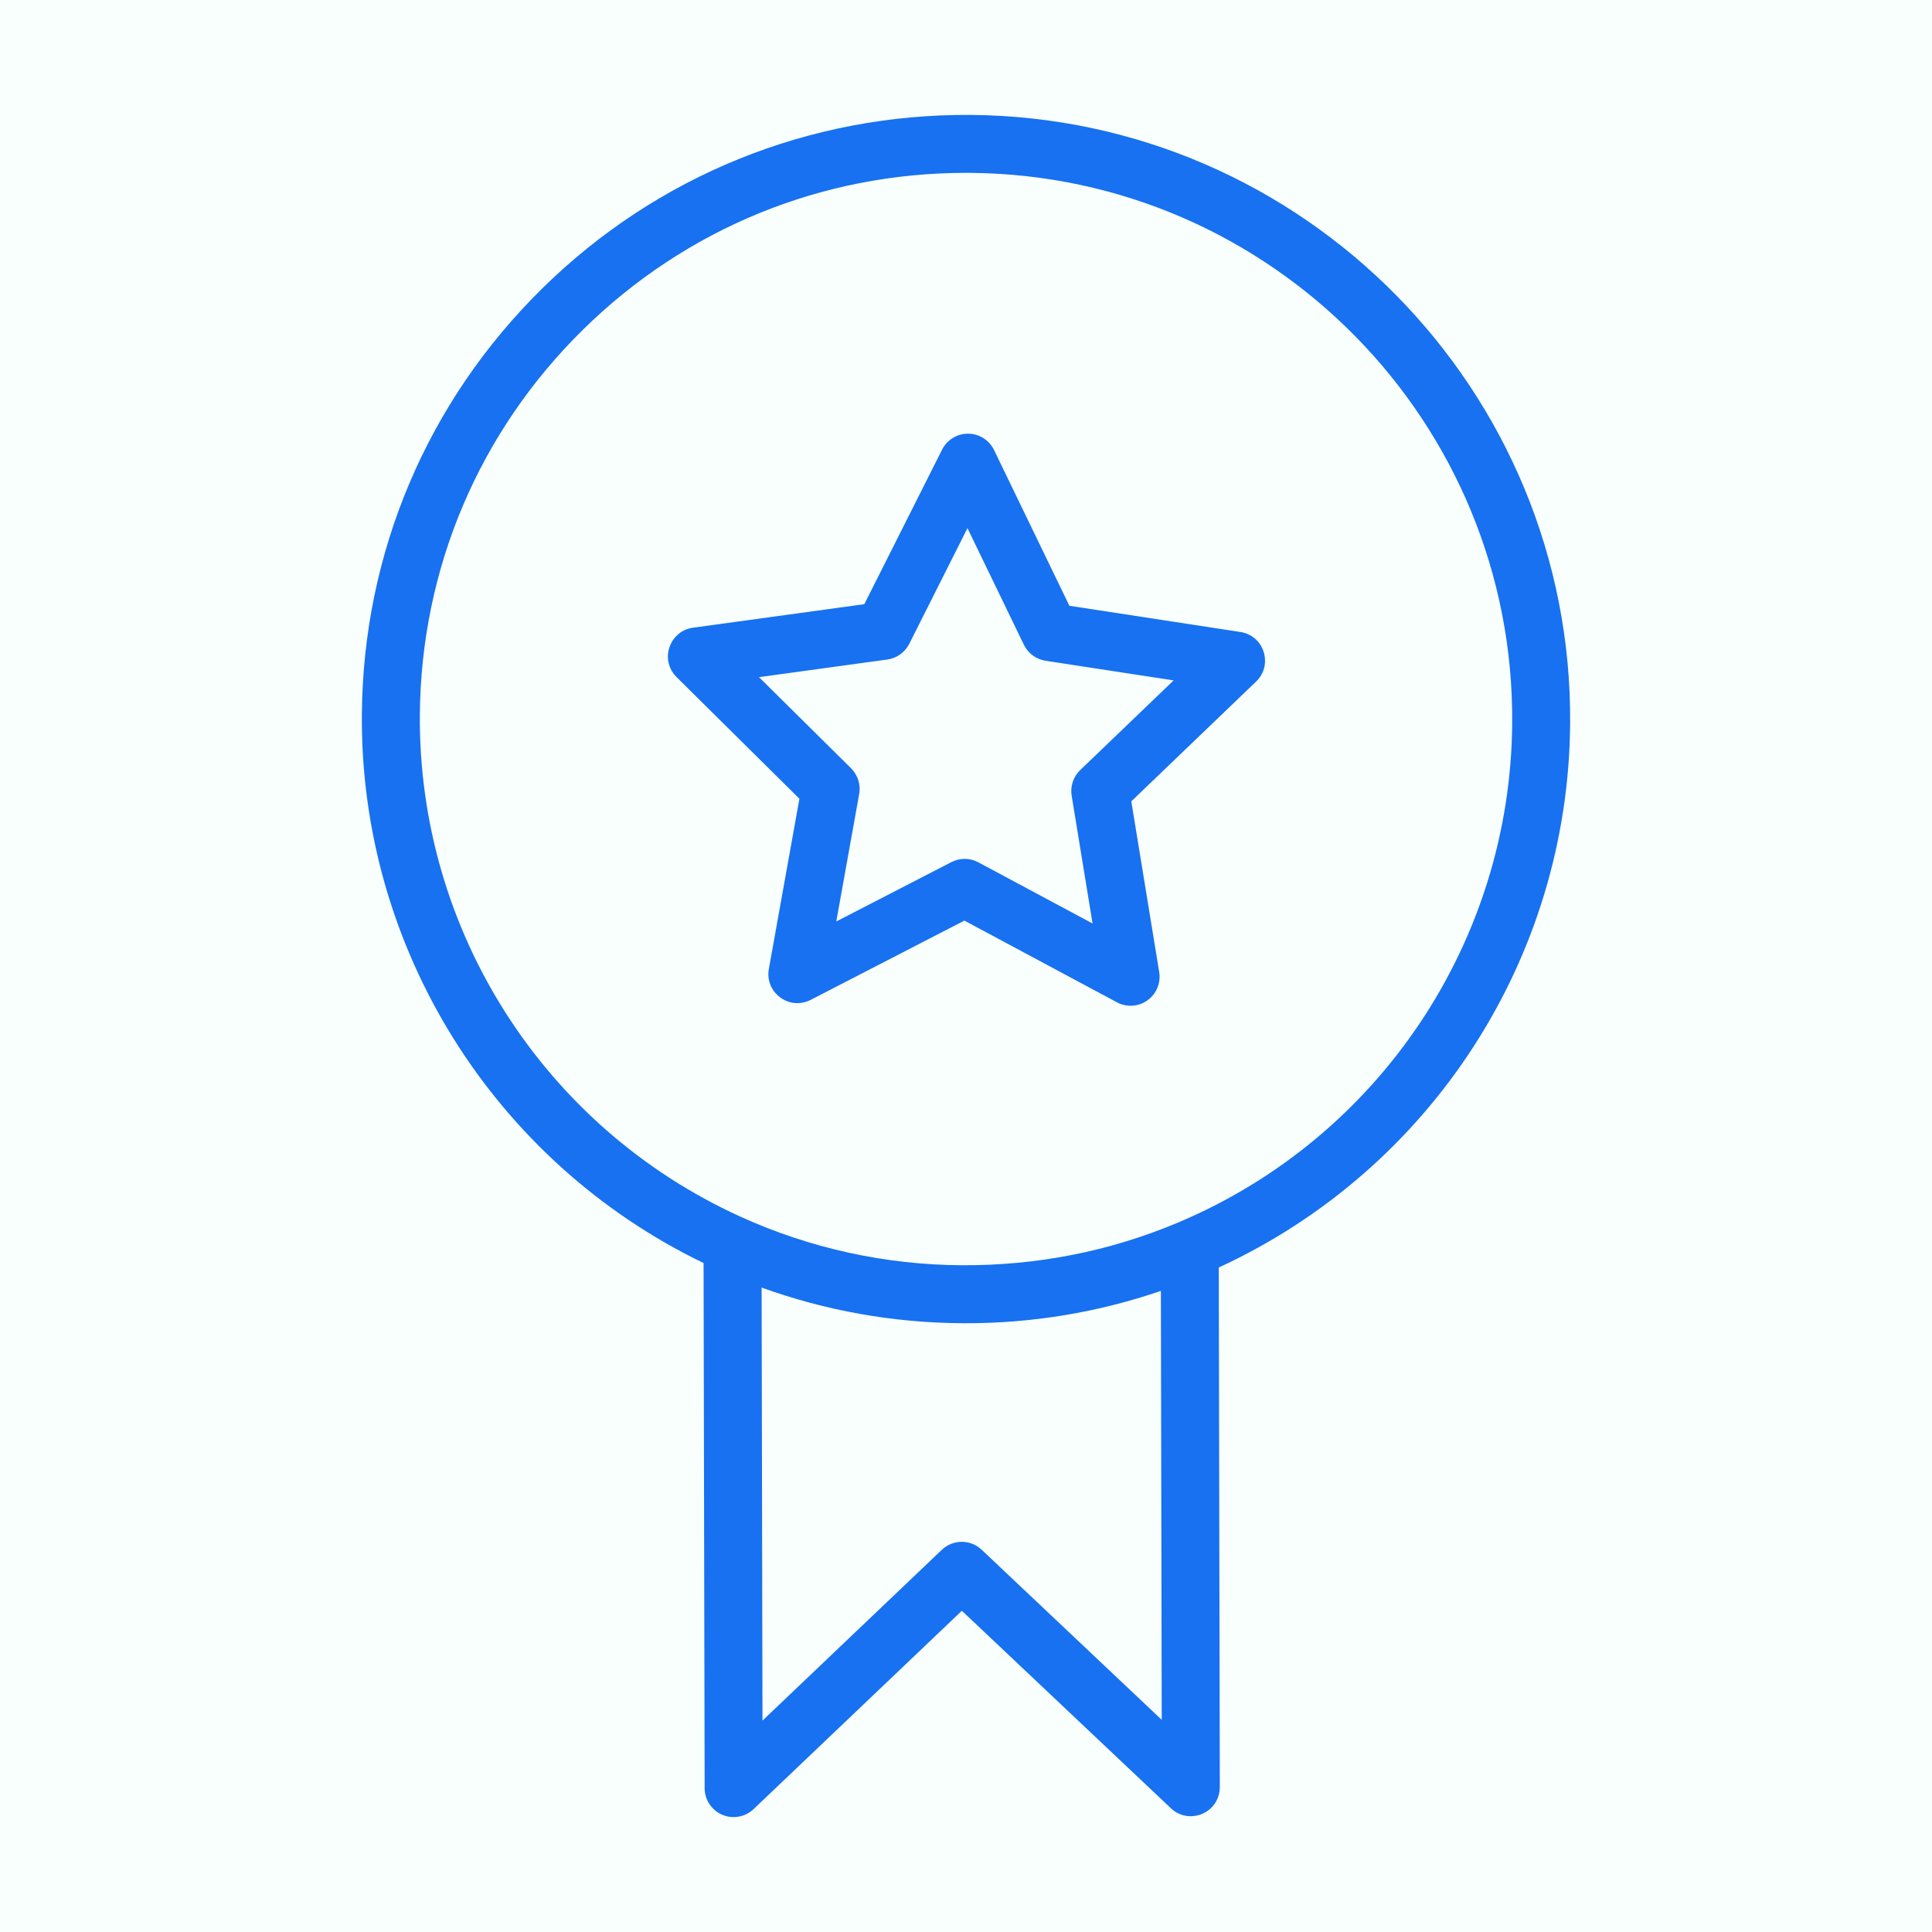
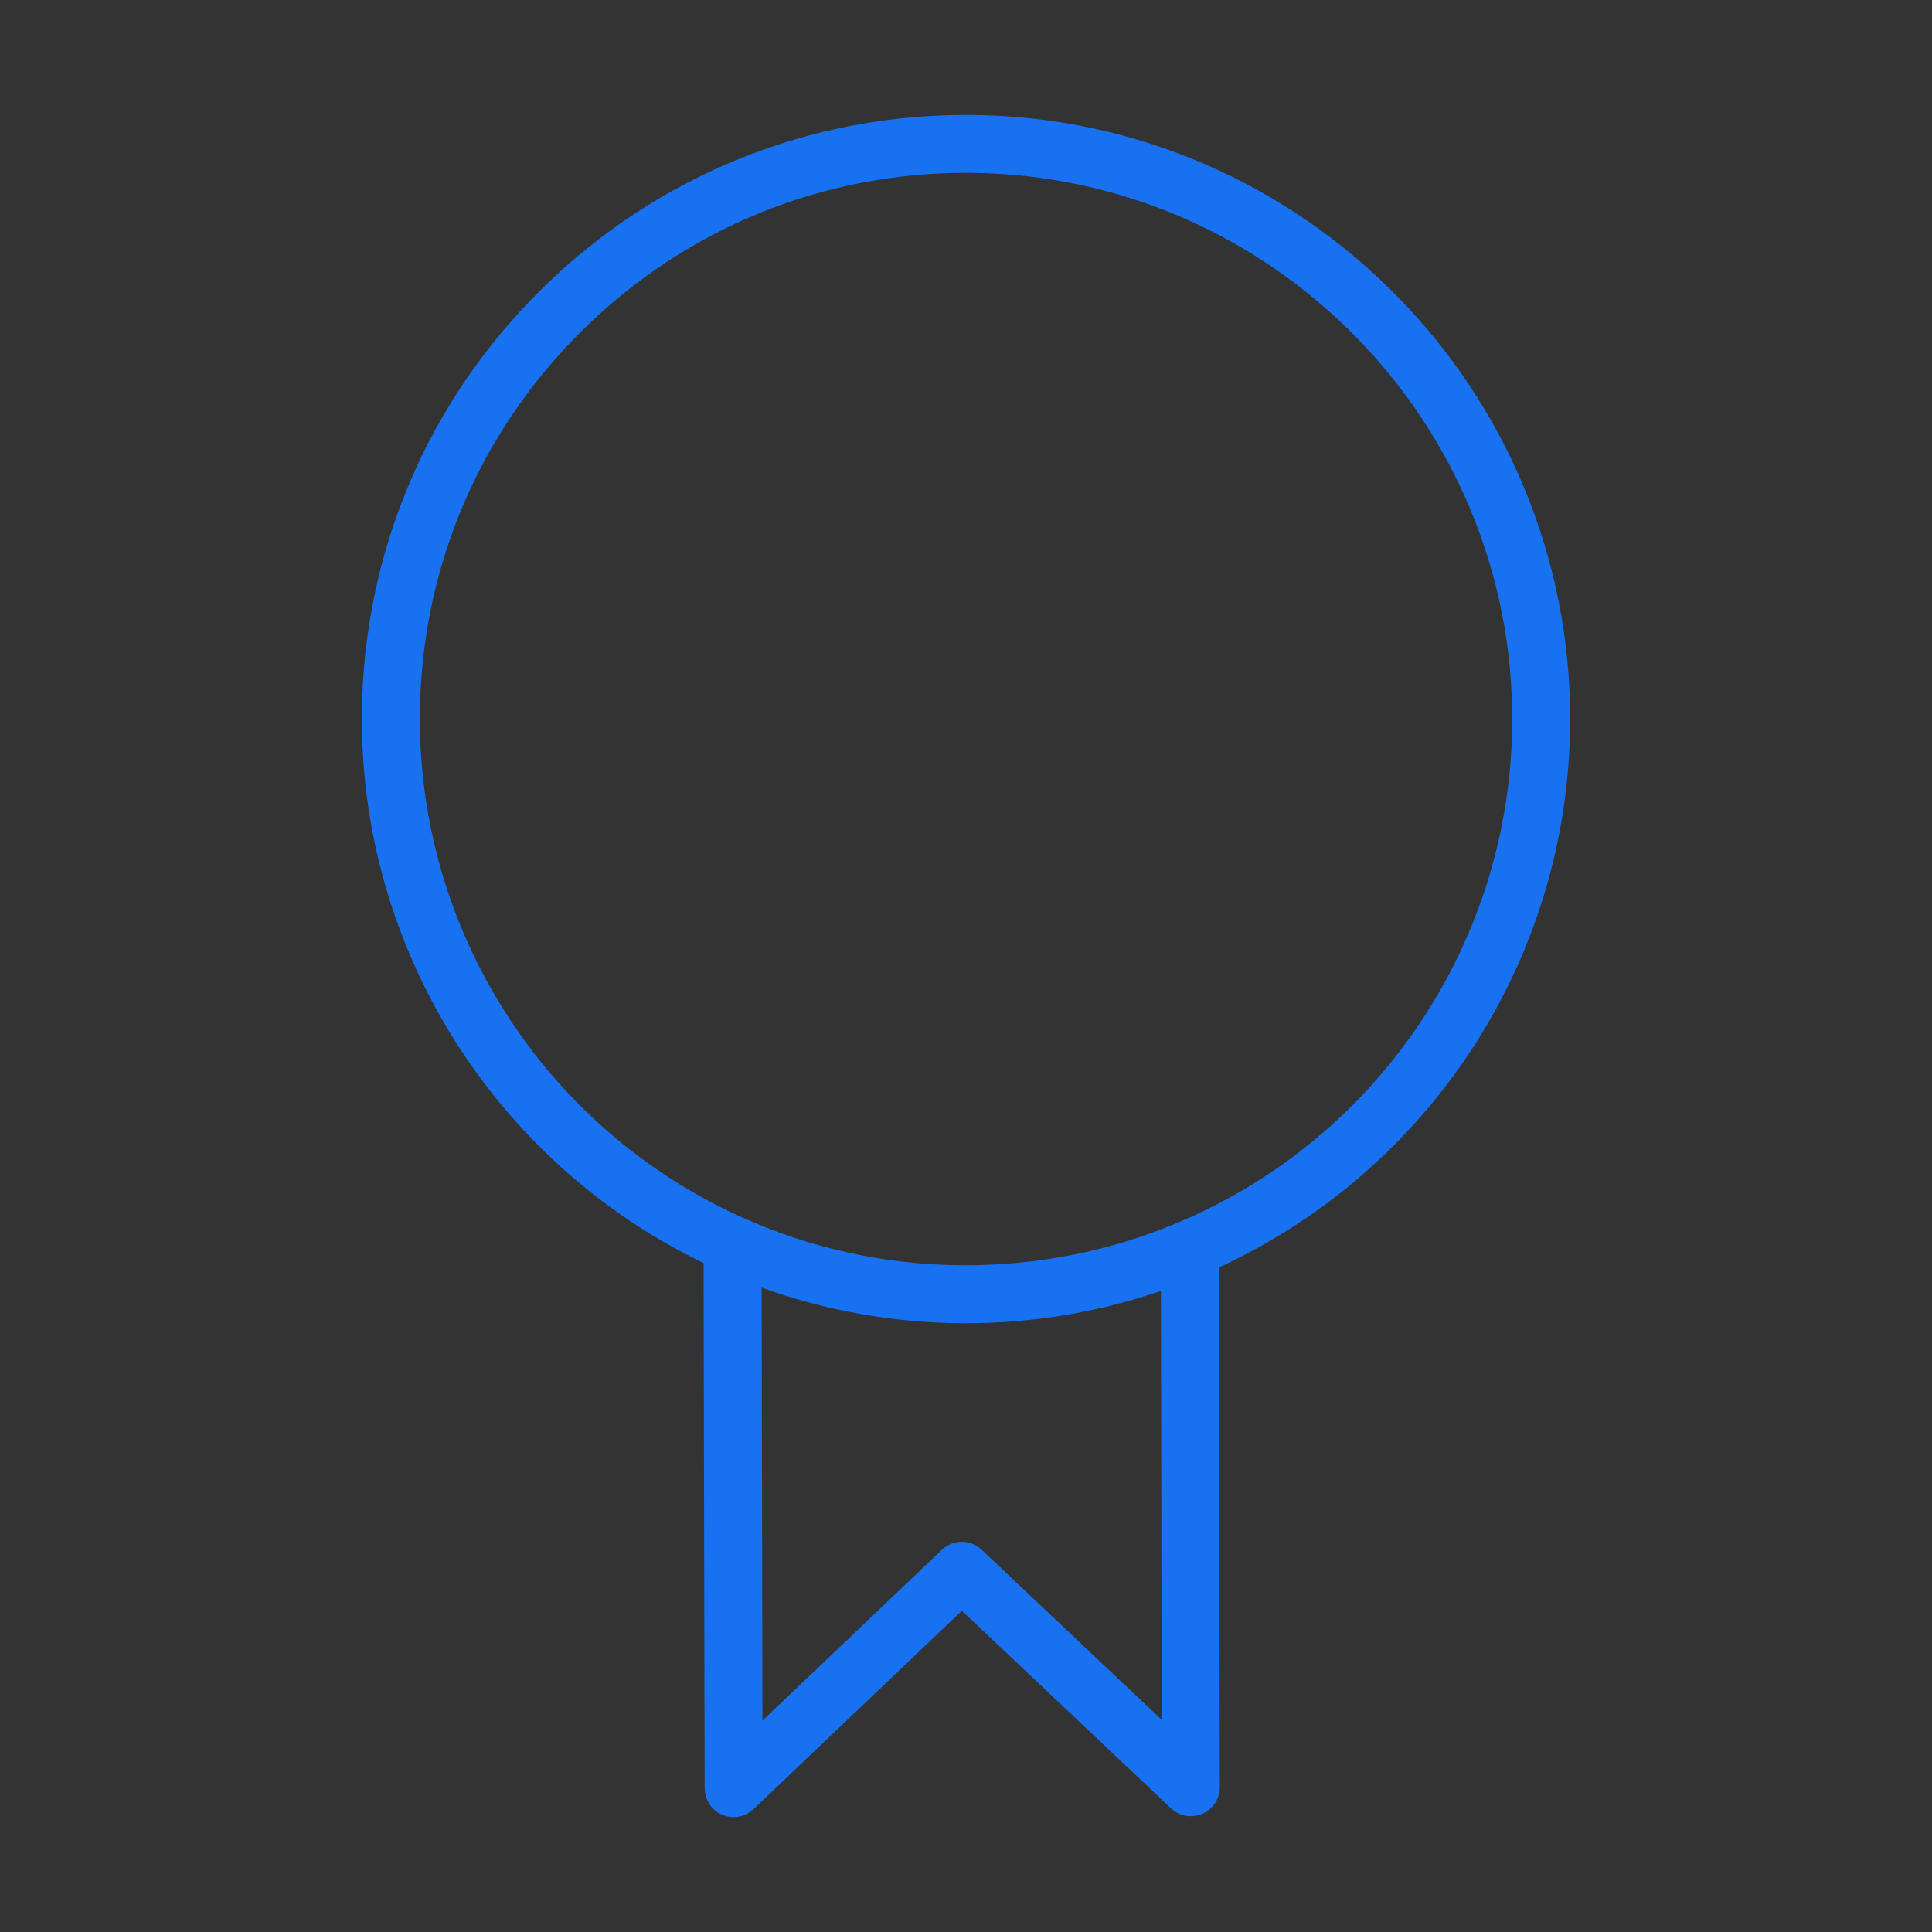
<svg xmlns="http://www.w3.org/2000/svg" viewBox="1950 2450 100 100" width="100" height="100" data-guides="{&quot;vertical&quot;:[],&quot;horizontal&quot;:[]}">
  <rect x="1950" y="2450" width="100" height="100" fill="#333333" stroke="none" />
-   <path fill="#f8fffc" stroke="none" fill-opacity="1" stroke-width="1" stroke-opacity="1" color="rgb(51, 51, 51)" fill-rule="evenodd" font-size-adjust="none" x="0" y="0" width="100" height="100" rx="50" ry="50" id="tSvg1300c17b720" title="Rectangle 3" d="M 1950 2450 C 1983.333 2450 2016.667 2450 2050 2450C 2050 2483.333 2050 2516.667 2050 2550C 2016.667 2550 1983.333 2550 1950 2550C 1950 2516.667 1950 2483.333 1950 2450Z" />
  <path fill="#1771f1" stroke="#000000" fill-opacity="1" stroke-width="0" stroke-opacity="1" color="rgb(51, 51, 51)" fill-rule="evenodd" font-size-adjust="none" id="tSvg18785ba8125" title="Path 3" d="M 2031.27 2487.463 C 2031.405 2470.22 2017.486 2456.083 2000.242 2455.948C 1991.914 2455.891 1984.013 2459.074 1978.061 2464.935C 1972.109 2470.795 1968.795 2478.623 1968.73 2486.976C 1968.636 2499.072 1975.56 2510.13 1986.417 2515.375C 1986.435 2524.435 1986.454 2533.495 1986.472 2542.555C 1986.472 2543.383 1987.144 2544.054 1987.972 2544.052C 1988.35 2544.052 1988.722 2543.909 1989.007 2543.638C 1992.6 2540.216 1996.193 2536.795 1999.786 2533.373C 2003.393 2536.781 2007 2540.188 2010.607 2543.596C 2011.446 2544.389 2012.829 2543.976 2013.096 2542.852C 2013.124 2542.738 2013.137 2542.621 2013.137 2542.503C 2013.119 2533.537 2013.101 2524.572 2013.083 2515.606C 2024.064 2510.539 2031.175 2499.613 2031.27 2487.463ZM 2000.812 2530.215 C 2000.232 2529.667 1999.325 2529.669 1998.747 2530.219C 1995.653 2533.165 1992.56 2536.112 1989.466 2539.058C 1989.451 2531.587 1989.436 2524.116 1989.421 2516.645C 1992.736 2517.841 1996.231 2518.465 1999.755 2518.489C 1999.839 2518.489 1999.923 2518.49 2000.007 2518.49C 2003.436 2518.492 2006.842 2517.927 2010.087 2516.817C 2010.102 2524.217 2010.116 2531.618 2010.131 2539.018C 2007.025 2536.084 2003.918 2533.149 2000.812 2530.215ZM 2011.026 2513.258 C 2011.007 2513.266 2010.989 2513.273 2010.97 2513.281C 2007.424 2514.775 2003.664 2515.509 1999.778 2515.489C 1995.821 2515.467 1991.913 2514.608 1988.311 2512.968C 1978.146 2508.339 1971.651 2498.167 1971.731 2486.998C 1971.79 2479.446 1974.786 2472.37 1980.167 2467.072C 1985.494 2461.827 1992.526 2458.947 1999.993 2458.947C 2000.069 2458.947 2000.144 2458.948 2000.22 2458.948C 2015.809 2459.07 2028.393 2471.851 2028.271 2487.44C 2028.186 2498.715 2021.409 2508.861 2011.026 2513.258Z" />
-   <path fill="#1771f1" stroke="#000000" fill-opacity="1" stroke-width="0" stroke-opacity="1" color="rgb(51, 51, 51)" fill-rule="evenodd" font-size-adjust="none" id="tSvg603493966b" title="Path 4" d="M 2014.205 2482.712 C 2011.254 2482.26 2008.302 2481.807 2005.351 2481.355C 2004.051 2478.668 2002.752 2475.981 2001.452 2473.294C 2001.203 2472.78 2000.685 2472.452 2000.114 2472.447C 2000.11 2472.447 2000.106 2472.447 2000.102 2472.447C 1999.535 2472.447 1999.017 2472.767 1998.762 2473.273C 1997.42 2475.939 1996.079 2478.606 1994.737 2481.272C 1991.78 2481.678 1988.824 2482.084 1985.867 2482.49C 1984.722 2482.65 1984.179 2483.989 1984.89 2484.901C 1984.929 2484.951 1984.971 2484.998 1985.015 2485.042C 1987.136 2487.142 1989.257 2489.243 1991.378 2491.343C 1990.85 2494.281 1990.323 2497.218 1989.795 2500.156C 1989.593 2501.294 1990.697 2502.224 1991.784 2501.83C 1991.844 2501.809 1991.902 2501.783 1991.959 2501.754C 1994.611 2500.386 1997.264 2499.018 1999.916 2497.65C 2002.548 2499.06 2005.18 2500.469 2007.812 2501.879C 2008.315 2502.149 2008.928 2502.11 2009.392 2501.777C 2009.857 2501.445 2010.092 2500.878 2010 2500.315C 2009.519 2497.369 2009.037 2494.424 2008.556 2491.478C 2010.709 2489.411 2012.863 2487.344 2015.016 2485.277C 2015.849 2484.478 2015.505 2483.076 2014.396 2482.754C 2014.333 2482.736 2014.269 2482.722 2014.205 2482.712ZM 2005.911 2489.859 C 2005.555 2490.201 2005.39 2490.696 2005.469 2491.183C 2005.83 2493.389 2006.19 2495.594 2006.551 2497.8C 2004.58 2496.745 2002.61 2495.689 2000.639 2494.634C 2000.204 2494.399 1999.681 2494.395 1999.243 2494.623C 1997.257 2495.647 1995.272 2496.671 1993.286 2497.695C 1993.681 2495.496 1994.076 2493.296 1994.471 2491.097C 1994.558 2490.611 1994.401 2490.113 1994.05 2489.766C 1992.462 2488.194 1990.874 2486.621 1989.286 2485.049C 1991.5 2484.745 1993.713 2484.441 1995.927 2484.137C 1996.416 2484.07 1996.841 2483.766 1997.063 2483.325C 1998.067 2481.329 1999.072 2479.333 2000.076 2477.337C 2001.049 2479.348 2002.022 2481.36 2002.995 2483.371C 2003.21 2483.815 2003.63 2484.125 2004.118 2484.201C 2006.328 2484.54 2008.537 2484.878 2010.747 2485.217C 2009.135 2486.764 2007.523 2488.312 2005.911 2489.859Z" />
  <defs />
</svg>